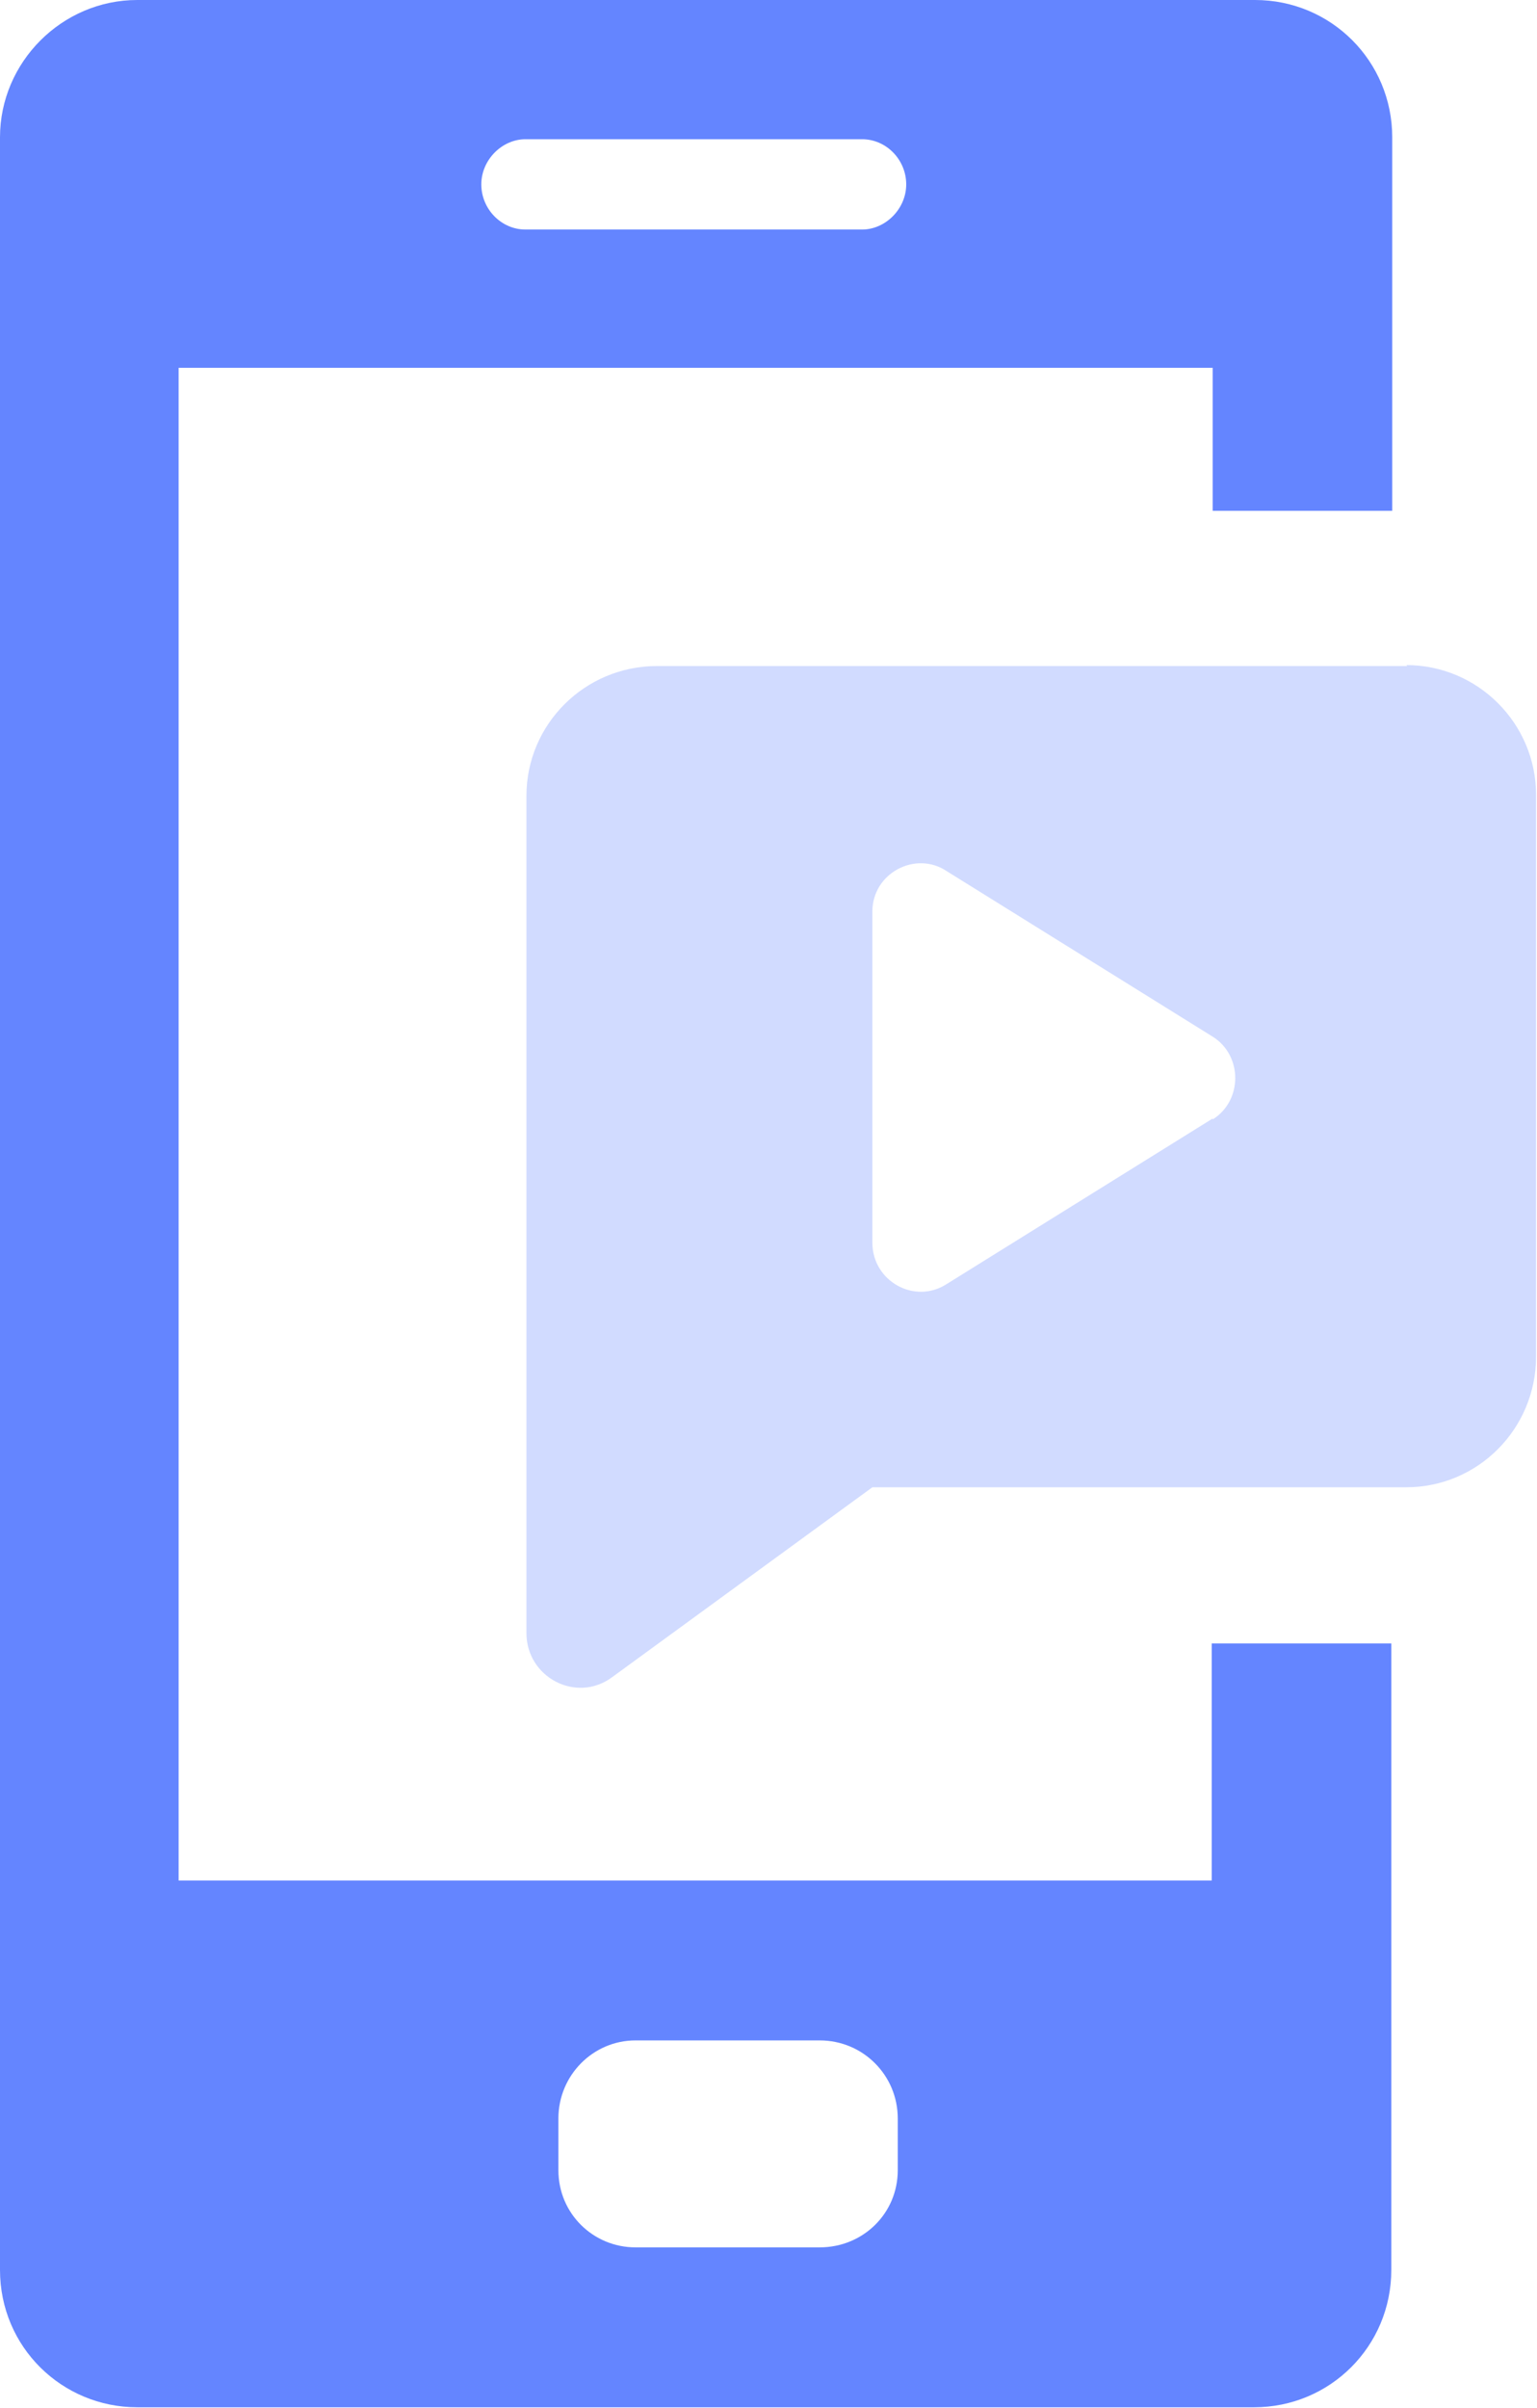
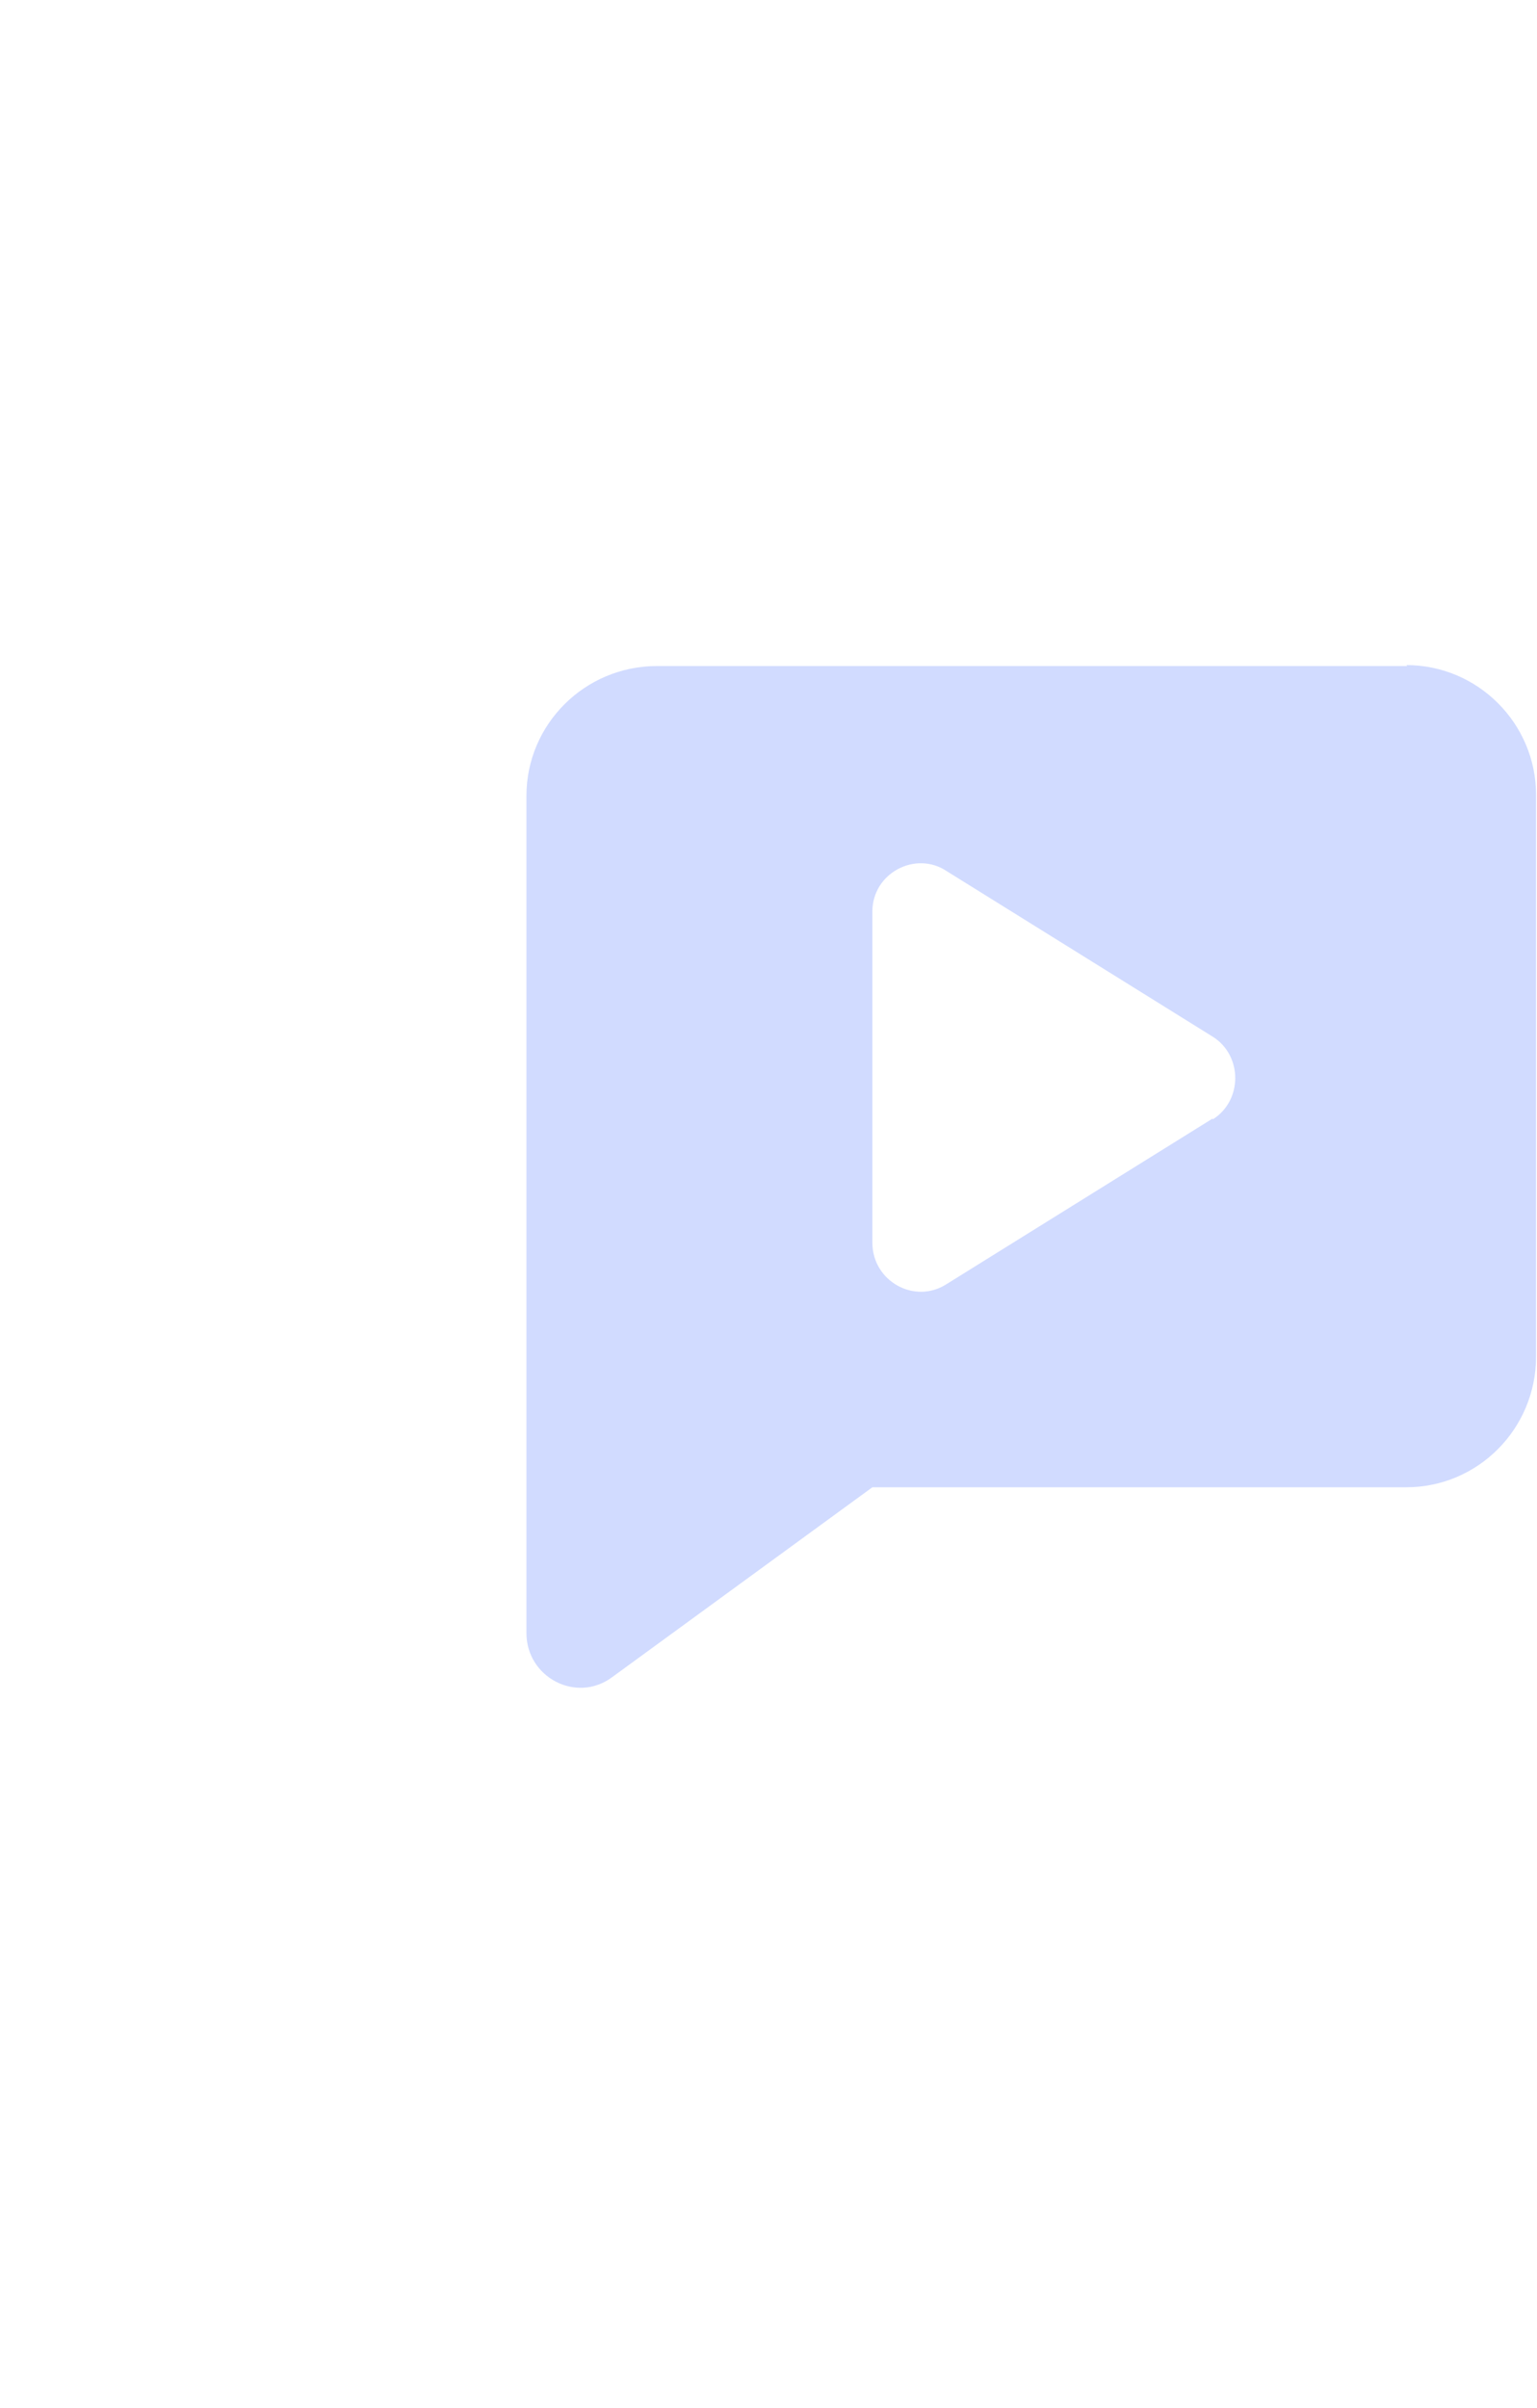
<svg xmlns="http://www.w3.org/2000/svg" id="Layer_2" viewBox="0 0 16.35 25.6">
  <defs>
    <style>.cls-1,.cls-2{fill:#6485ff;}.cls-2{opacity:.3;}</style>
  </defs>
  <g id="Layer_3">
-     <path class="cls-1" d="M14.81,5.43V1.46c0-.81-.65-1.46-1.46-1.46H1.46C.66,0,0,.66,0,1.46v22.67c0,.82.66,1.46,1.46,1.46h11.88c.81,0,1.46-.65,1.46-1.46v-6.66h-1.91v2.52H1.9V3.91h11v1.52h1.91ZM5.94,22.52c0-.46.37-.83.82-.83h1.96c.46,0,.83.37.83.83v.55c0,.46-.37.82-.83.82h-1.96c-.45,0-.82-.36-.82-.82v-.55ZM9.17,2.44h-3.58c-.26,0-.47-.22-.47-.48s.22-.48.47-.48h3.58c.26,0,.47.22.47.48s-.22.48-.47.48Z" />
    <path class="cls-2" d="M14.97,7.08h-7.98c-.77,0-1.39.62-1.39,1.38v8.9c0,.47.53.75.91.47l2.77-2.02h5.68c.76,0,1.38-.62,1.38-1.39v-5.97c0-.76-.62-1.38-1.38-1.38ZM12.9,11.89l-2.83,1.76c-.34.22-.79-.03-.79-.44v-3.52c0-.41.46-.65.79-.43l2.83,1.76c.32.2.32.68,0,.88Z" />
  </g>
</svg>